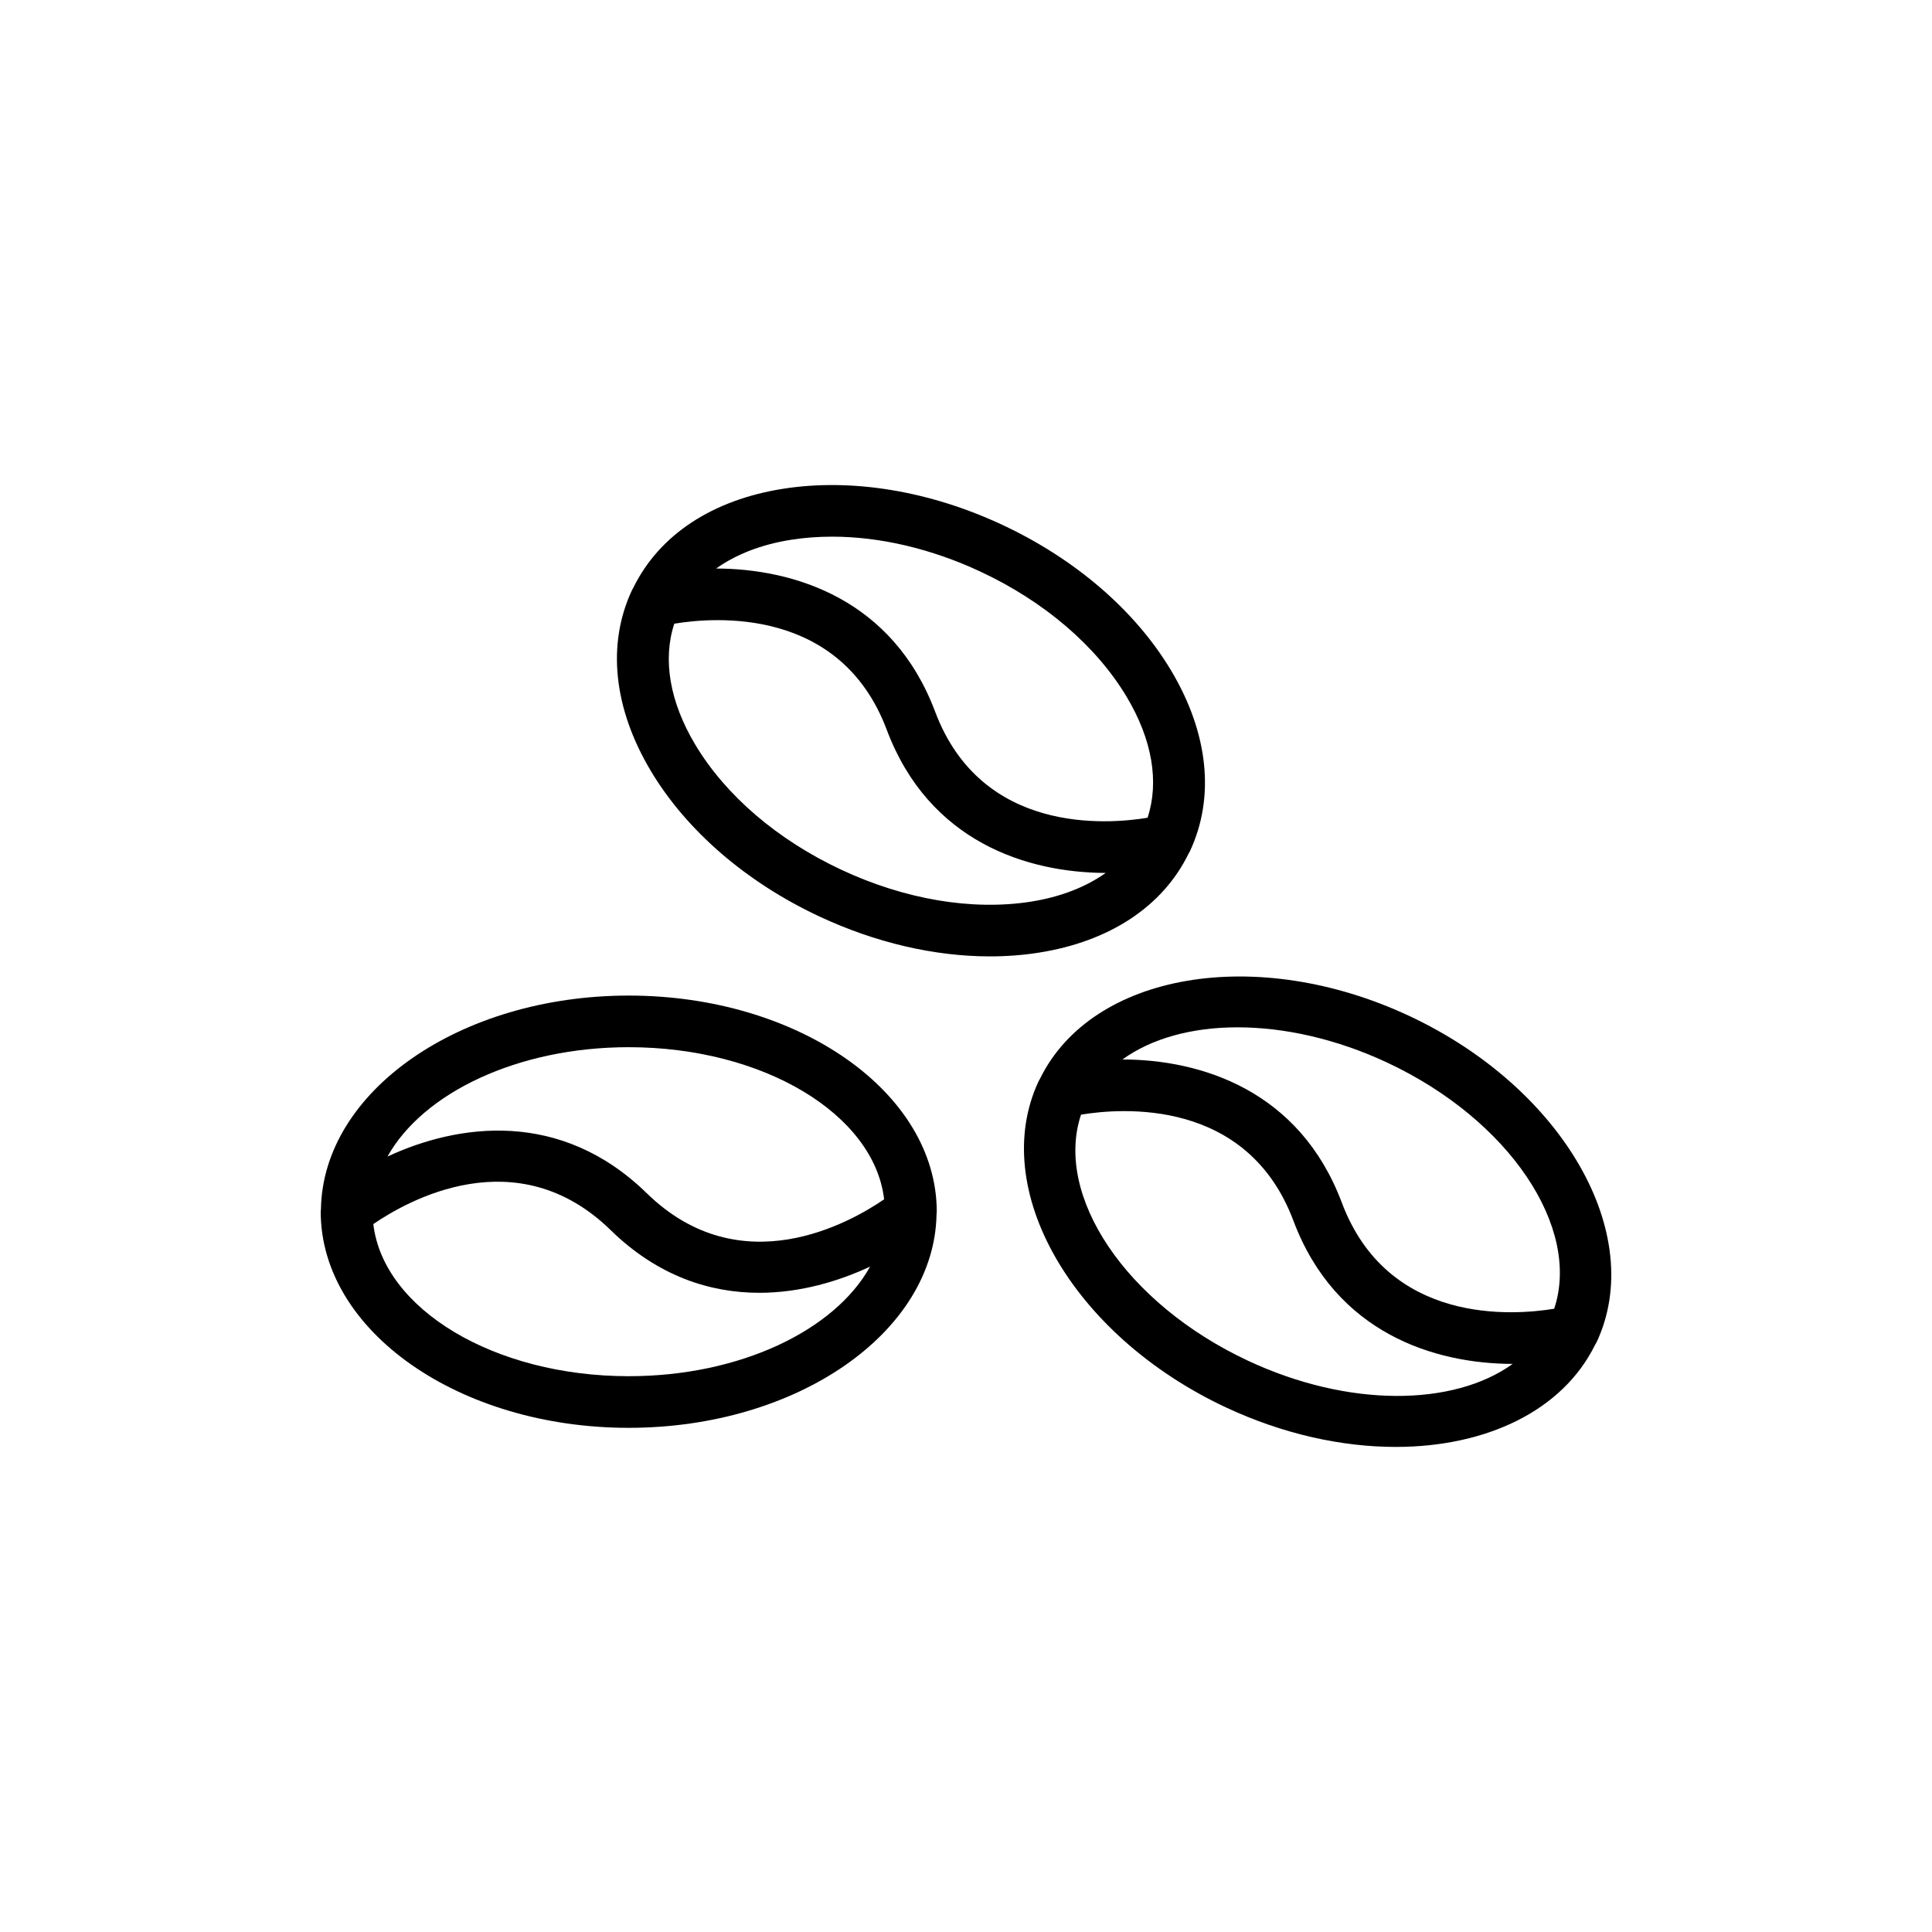
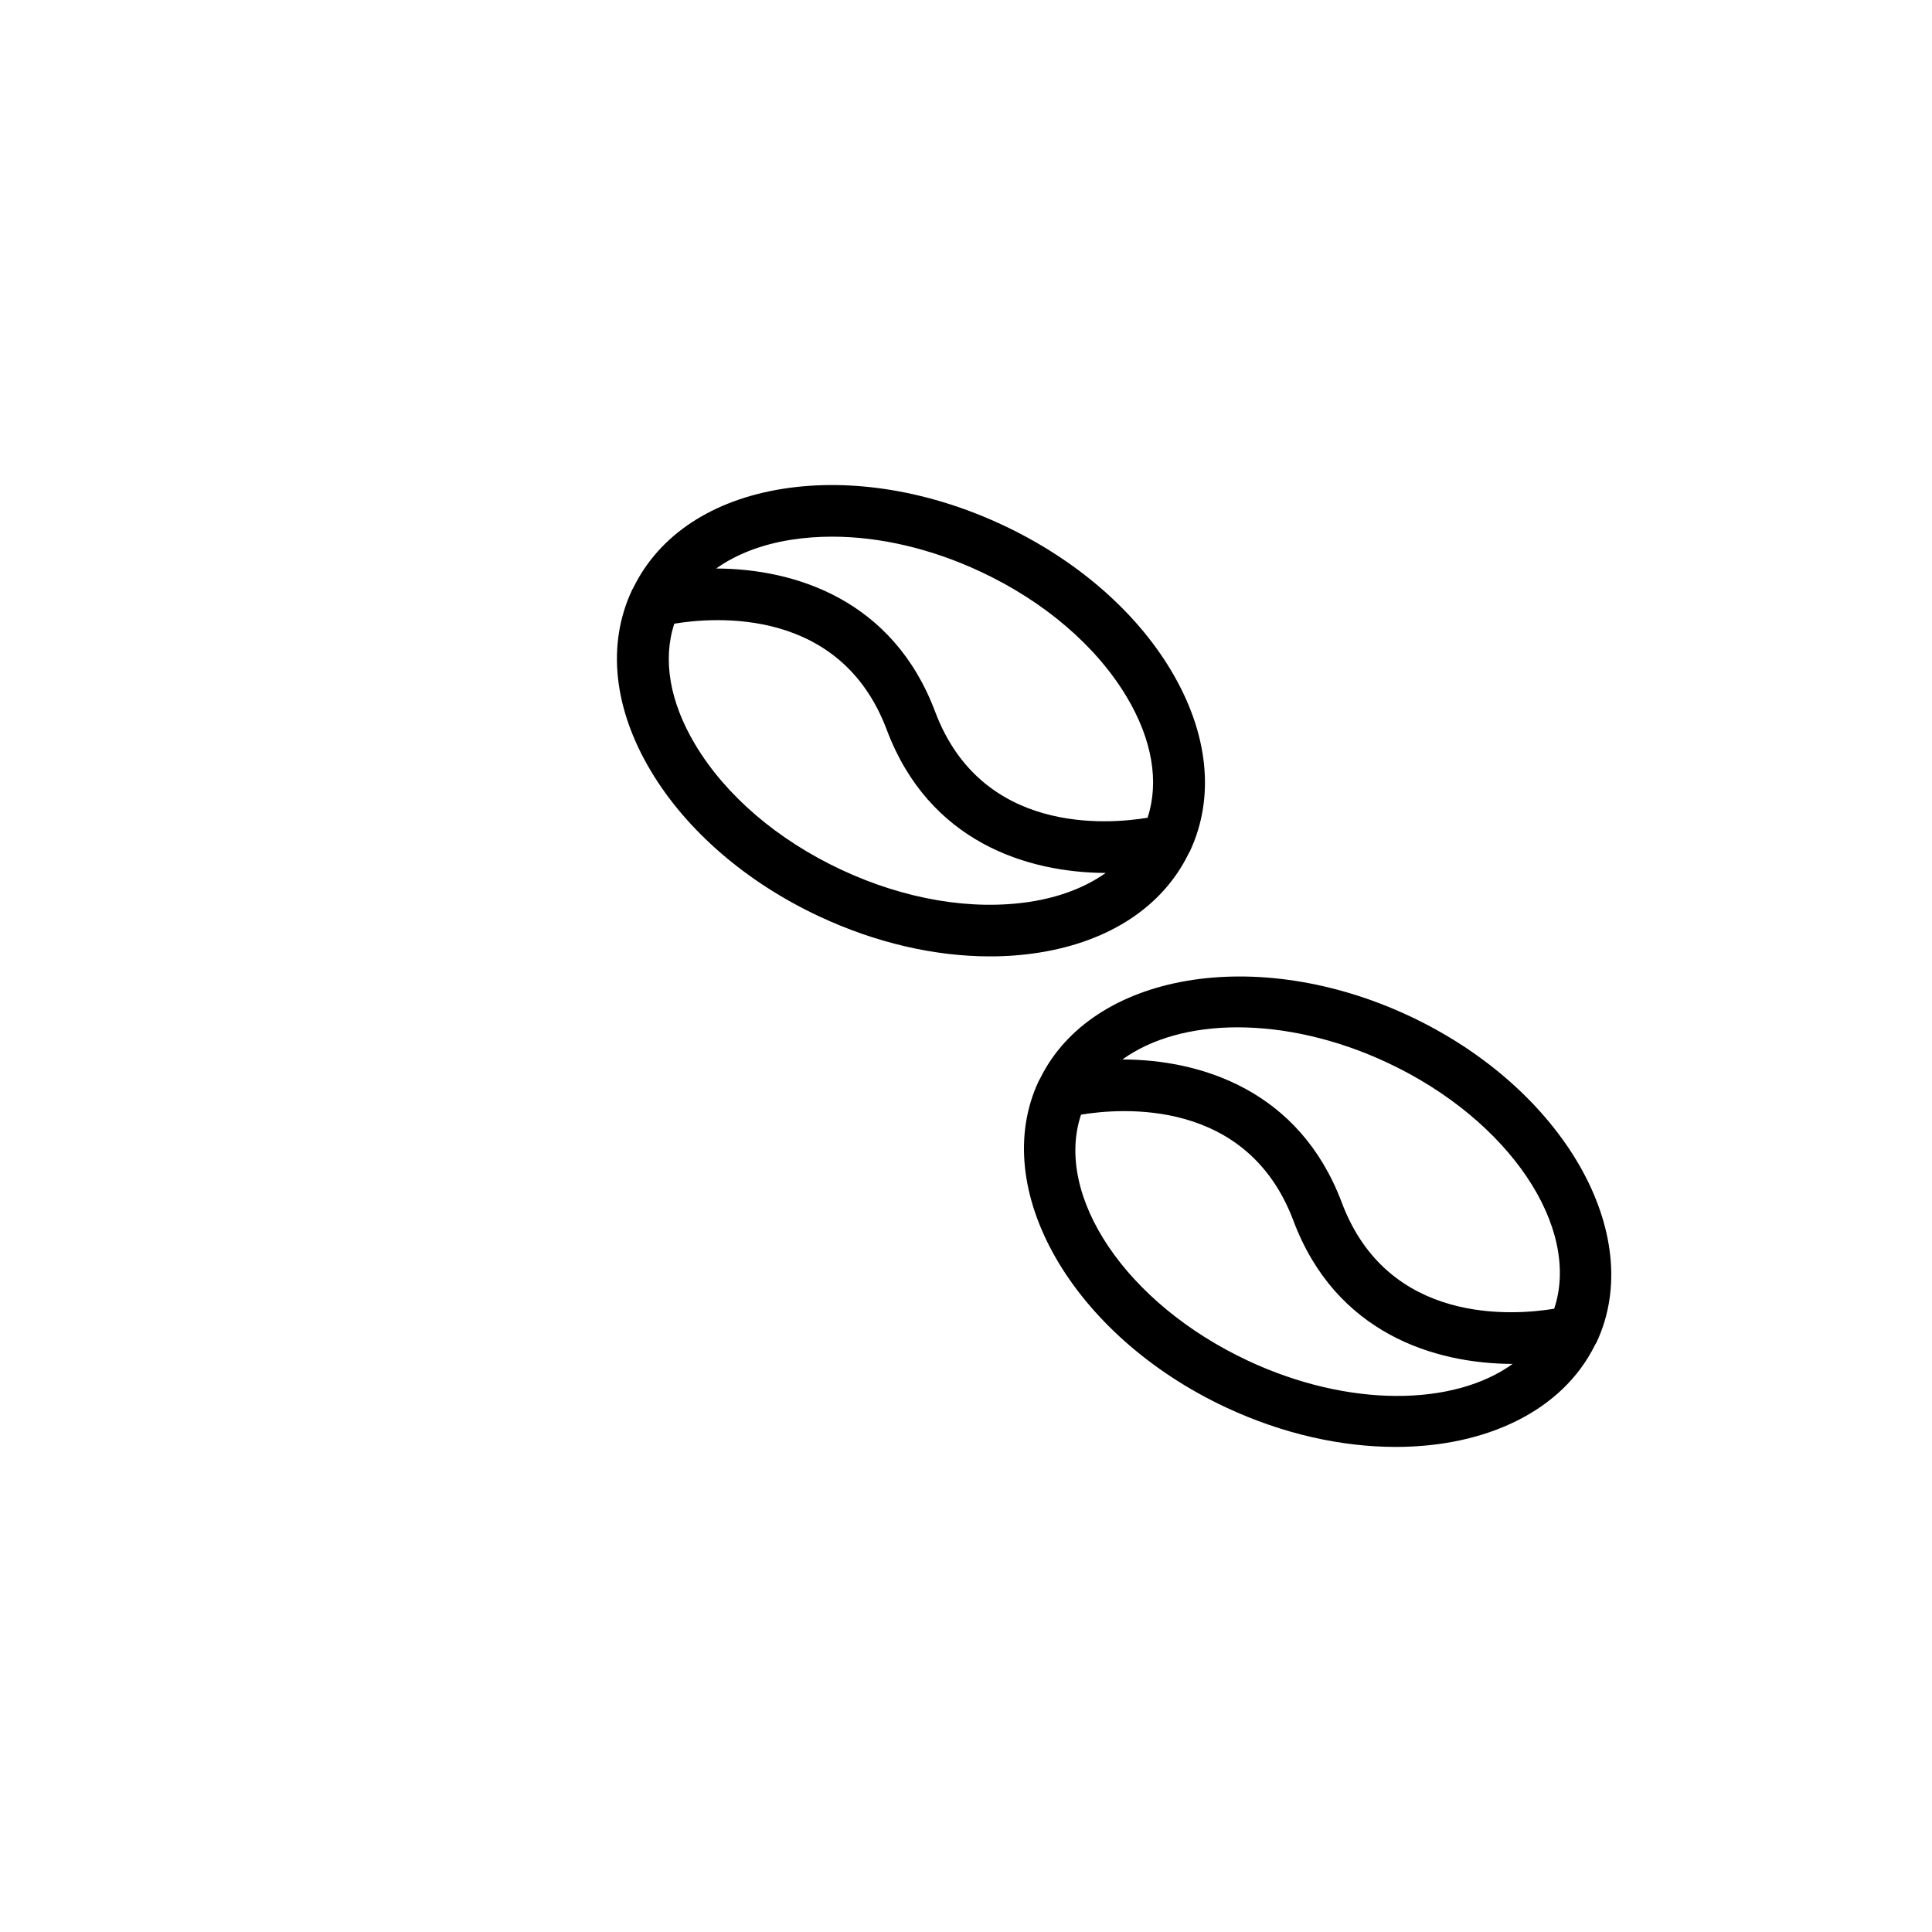
<svg xmlns="http://www.w3.org/2000/svg" fill="#000000" width="800px" height="800px" version="1.1" viewBox="144 144 512 512">
  <g>
-     <path d="m310.62 522.39c44.629 0 80.965-25.277 81.57-56.496 0.008-0.055 0.008-0.105 0.012-0.156 0.004-0.211 0.047-0.414 0.047-0.625 0-31.582-36.621-57.277-81.625-57.277-44.629 0-80.965 25.273-81.57 56.492-0.008 0.055-0.008 0.105-0.012 0.16-0.004 0.211-0.047 0.414-0.047 0.625 0 31.582 36.621 57.277 81.625 57.277zm0-13.684c-35.734 0-65.051-17.805-67.684-40.312 8.973-6.156 38.008-22.688 62.906 1.609 12.535 12.242 26.371 16.602 39.406 16.602 10.738-0.004 20.875-2.992 29.336-6.941-9.367 16.898-34.465 29.043-63.965 29.043zm0-87.188c35.738 0 65.051 17.809 67.684 40.312-8.973 6.164-38.004 22.691-62.906-1.613-22.828-22.293-49.973-18.441-68.707-9.723 9.398-16.859 34.469-28.977 63.93-28.977z" />
    <path d="m458.95 370.29c0.031-0.055 0.059-0.105 0.09-0.16 0.09-0.184 0.211-0.348 0.297-0.535 6.707-14.328 4.918-31.375-5.043-48-9.445-15.77-25.289-29.438-44.605-38.473-19.309-9.039-39.949-12.449-58.121-9.598-18.828 2.953-32.867 12.254-39.703 26.184-0.031 0.051-0.055 0.102-0.086 0.156-0.09 0.184-0.211 0.348-0.297 0.535-6.707 14.328-4.91 31.375 5.051 48 9.449 15.77 25.289 29.438 44.605 38.473 14.867 6.957 30.512 10.582 45.219 10.582 4.394 0 8.711-0.324 12.895-0.984 18.824-2.949 32.863-12.25 39.699-26.18zm-105.26-83.25c3.5-0.547 7.121-0.82 10.832-0.82 12.68 0 26.312 3.184 39.367 9.293 16.871 7.894 30.602 19.652 38.664 33.113 6.801 11.355 8.691 22.598 5.562 32.086-10.723 1.777-44.055 4.445-56.301-28.125-11.219-29.82-37.375-37.859-58.027-37.926 5.266-3.738 11.969-6.379 19.902-7.621zm63.438 95.918c-15.527 2.418-33.328-0.582-50.195-8.477-16.871-7.894-30.602-19.652-38.664-33.113-6.805-11.355-8.695-22.598-5.574-32.086 10.723-1.777 44.066-4.449 56.305 28.121 11.215 29.82 37.371 37.863 58.02 37.934-5.269 3.742-11.969 6.375-19.891 7.621z" />
    <path d="m419.64 429.82c-0.035 0.055-0.059 0.105-0.09 0.16-0.09 0.184-0.211 0.348-0.297 0.531-13.391 28.602 8.887 67.395 49.656 86.477 15.121 7.074 30.688 10.461 44.98 10.461 23.883 0 44.145-9.5 52.789-26.992 0.059-0.09 0.109-0.184 0.16-0.277 0.078-0.164 0.195-0.305 0.273-0.469 13.391-28.605-8.887-67.398-49.648-86.477-40.43-18.918-84.035-11.43-97.824 16.586zm55.066 74.773c-32.371-15.148-51.371-43.699-44.223-65.199 10.738-1.777 44.059-4.438 56.289 28.121 11.23 29.863 37.449 37.887 58.109 37.934-15.66 11.285-43.504 11.633-70.176-0.855zm81.172-13.766c-10.738 1.777-44.051 4.422-56.289-28.129-11.234-29.875-37.469-37.891-58.133-37.93 7.731-5.578 18.402-8.516 30.488-8.516 12.387 0 26.211 3.043 39.723 9.367 32.359 15.156 51.363 43.707 44.211 65.207z" />
  </g>
</svg>